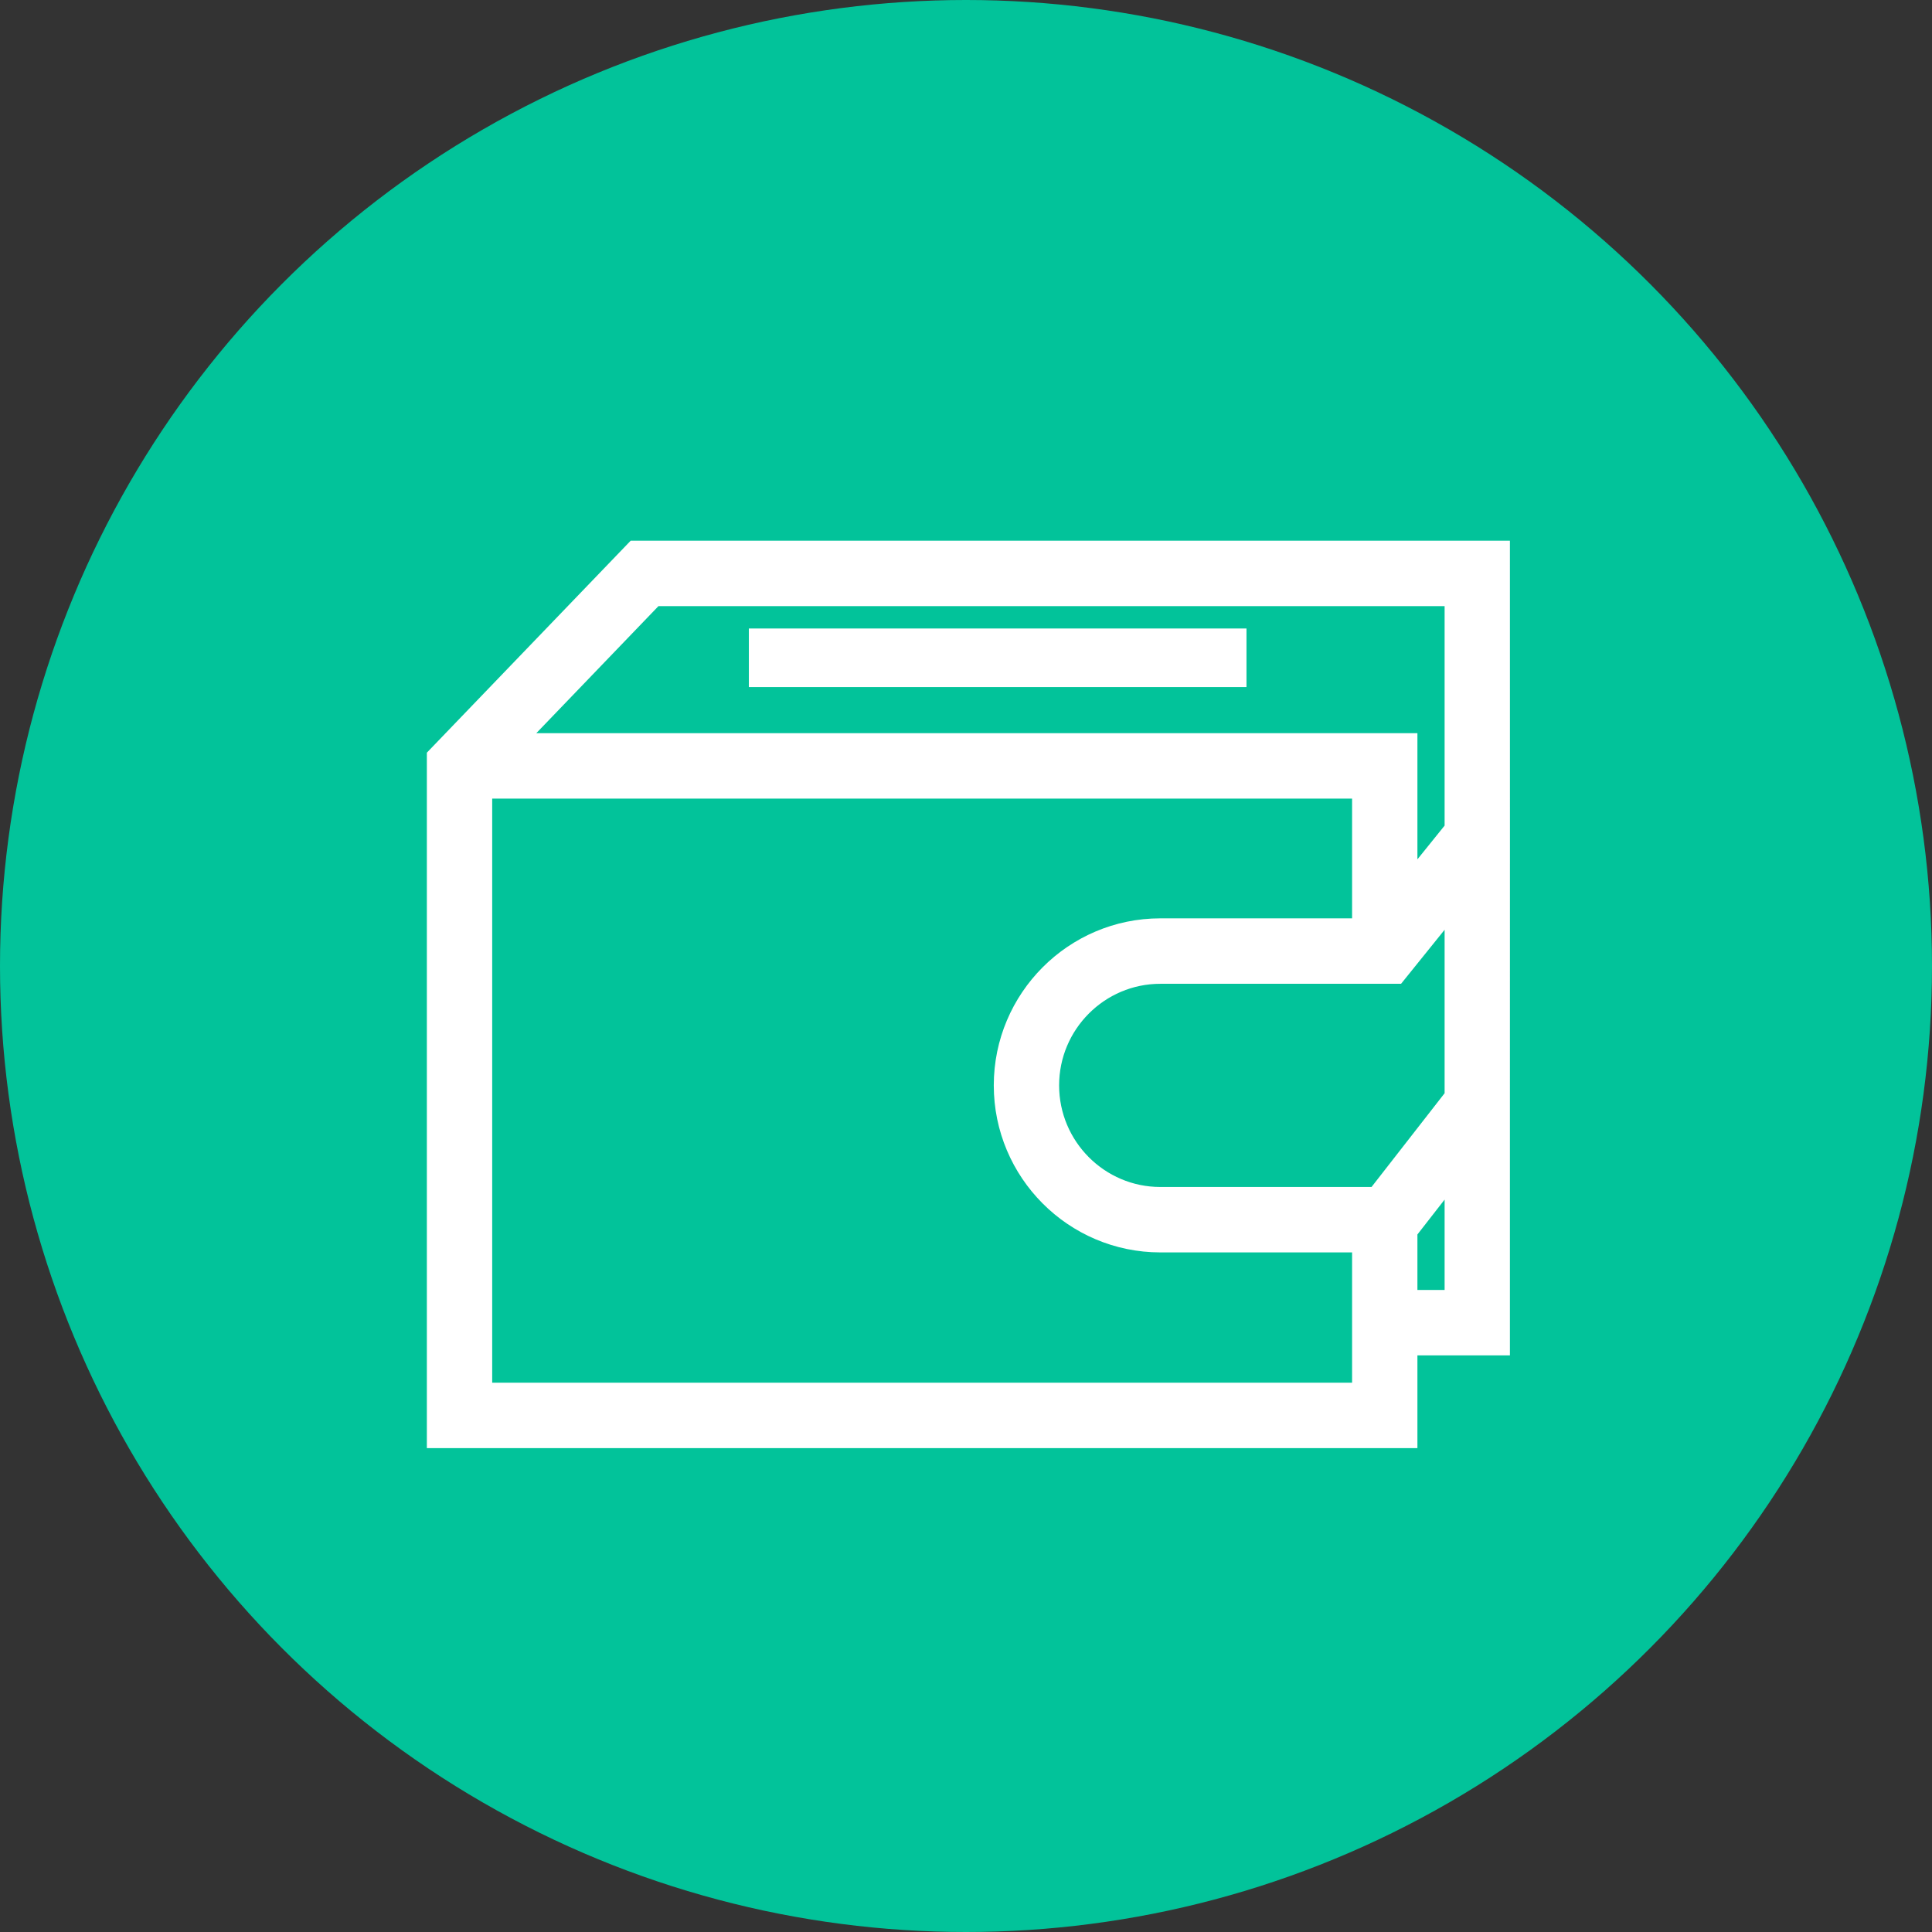
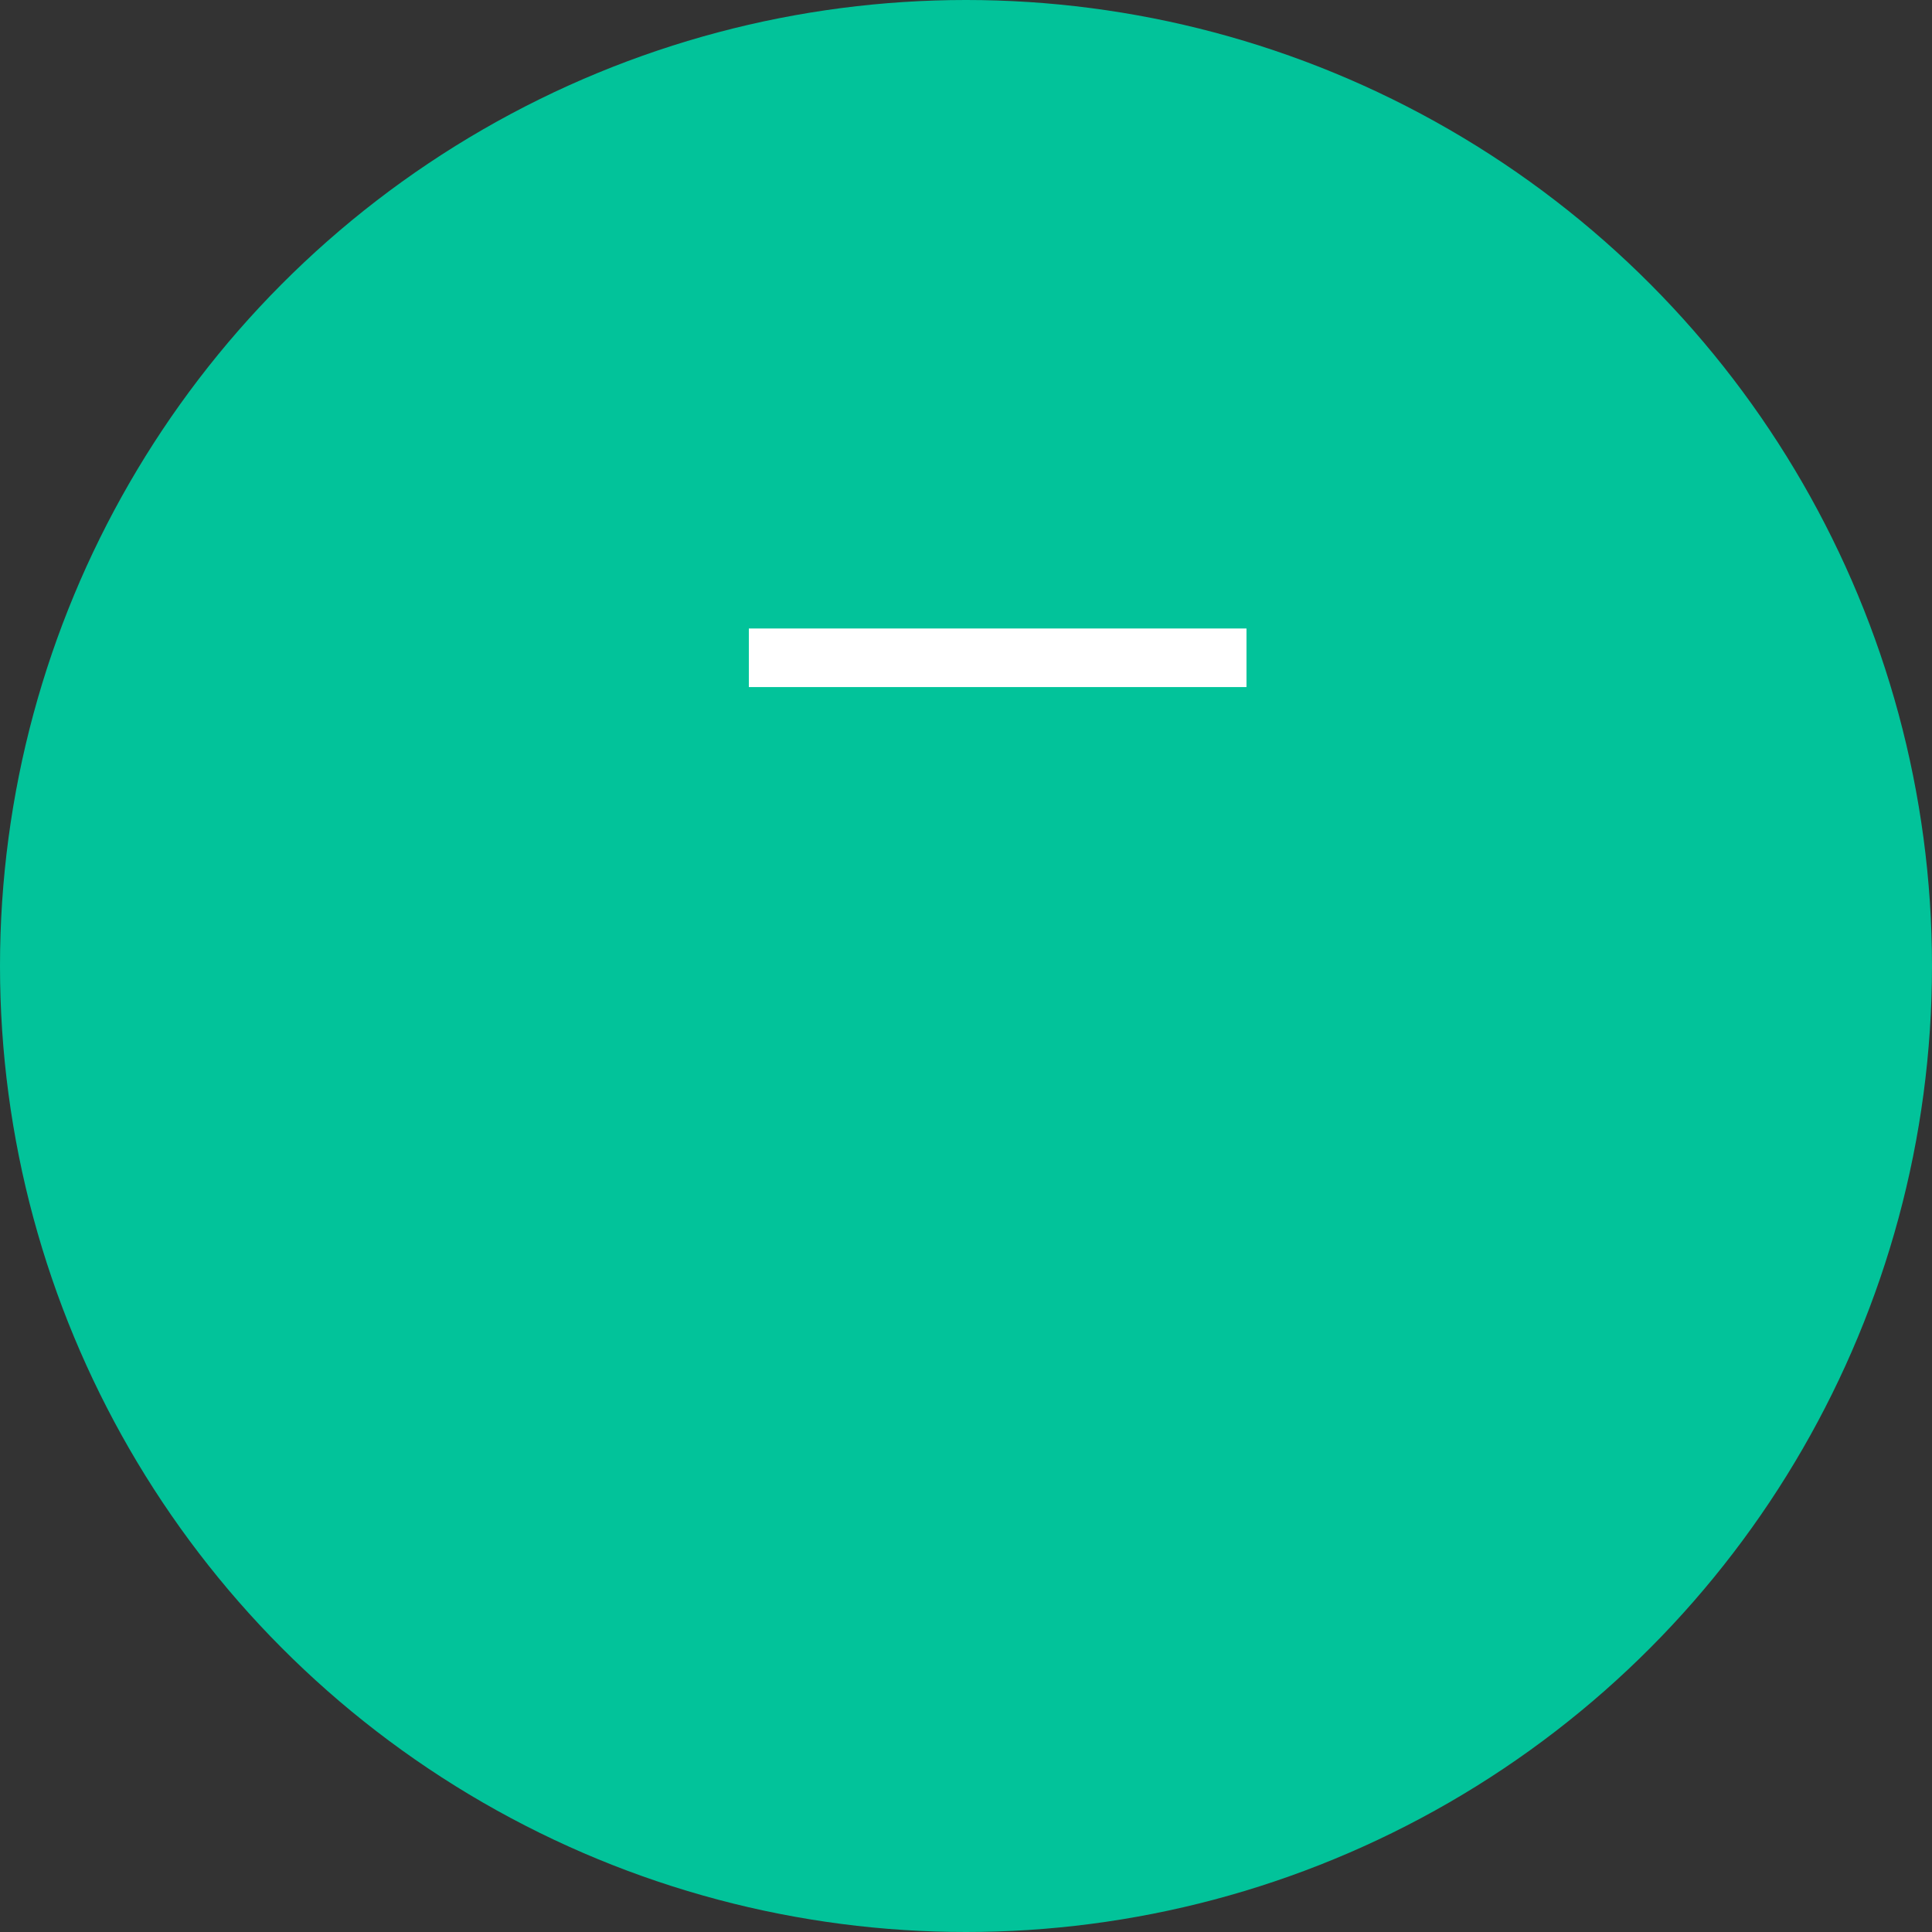
<svg xmlns="http://www.w3.org/2000/svg" width="66" height="66" viewBox="0 0 66 66" fill="none">
  <rect x="0" y="0" width="66" height="66" fill="#333333" stroke="none" />
  <circle cx="33" cy="33" r="33" fill="#02C39A" />
-   <path fill-rule="evenodd" clip-rule="evenodd" d="M51.082 28.599C51.082 25.39 51.081 22.18 51.081 18.971C41.307 18.971 31.532 18.971 21.758 18.971C19.532 21.285 17.307 23.6 15.082 25.914C15.082 33.6 15.082 41.285 15.082 48.971C26.028 48.971 36.975 48.971 47.921 48.971C47.921 47.915 47.921 46.859 47.921 45.803C48.974 45.803 50.028 45.803 51.081 45.803C51.081 43.078 51.081 40.352 51.081 37.627C51.081 37.627 51.081 37.627 51.081 37.627C51.081 34.618 51.082 31.609 51.082 28.599ZM22.281 20.206C31.47 20.206 40.66 20.206 49.85 20.206C49.85 22.931 49.85 25.656 49.85 28.38C49.207 29.178 48.564 29.975 47.921 30.773C47.921 29.03 47.921 27.288 47.921 25.546C37.663 25.546 27.405 25.546 17.147 25.546C18.858 23.766 20.57 21.986 22.281 20.206ZM46.689 47.735C36.564 47.735 26.439 47.735 16.314 47.735C16.314 40.751 16.314 33.766 16.314 26.781C26.439 26.781 36.564 26.781 46.689 26.781C46.689 28.478 46.689 30.175 46.689 31.872C44.34 31.872 41.99 31.872 39.64 31.872C36.778 31.872 34.449 34.208 34.449 37.078C34.449 39.949 36.778 42.284 39.64 42.284C41.99 42.284 44.34 42.284 46.689 42.284C46.689 44.101 46.689 45.918 46.689 47.735ZM39.64 41.049C37.457 41.049 35.681 39.268 35.681 37.078C35.681 34.889 37.457 33.108 39.64 33.108C42.301 33.108 44.962 33.108 47.623 33.108C48.365 32.187 49.108 31.266 49.85 30.345C49.85 32.736 49.85 35.127 49.85 37.518C48.933 38.695 48.015 39.872 47.098 41.049C44.612 41.049 42.126 41.049 39.64 41.049ZM49.85 44.567C49.207 44.567 48.564 44.567 47.921 44.567C47.921 43.716 47.921 42.865 47.921 42.014C47.917 42.014 47.913 42.014 47.91 42.014C48.556 41.184 49.203 40.354 49.85 39.525C49.85 41.205 49.85 42.886 49.85 44.567Z" fill="white" />
-   <path d="M51.081 37.627C51.081 40.352 51.081 43.078 51.081 45.803C50.028 45.803 48.974 45.803 47.921 45.803C47.921 46.859 47.921 47.915 47.921 48.971C36.975 48.971 26.028 48.971 15.082 48.971C15.082 41.285 15.082 33.6 15.082 25.914C17.307 23.6 19.532 21.285 21.758 18.971C31.532 18.971 41.307 18.971 51.081 18.971C51.081 22.18 51.082 25.39 51.082 28.599C51.082 31.609 51.081 34.618 51.081 37.627ZM51.081 37.627C51.081 37.627 51.081 37.627 51.081 37.627ZM22.281 20.206C31.47 20.206 40.66 20.206 49.85 20.206C49.85 22.931 49.85 25.656 49.85 28.38C49.207 29.178 48.564 29.975 47.921 30.773C47.921 29.03 47.921 27.288 47.921 25.546C37.663 25.546 27.405 25.546 17.147 25.546C18.858 23.766 20.57 21.986 22.281 20.206ZM46.689 47.735C36.564 47.735 26.439 47.735 16.314 47.735C16.314 40.751 16.314 33.766 16.314 26.781C26.439 26.781 36.564 26.781 46.689 26.781C46.689 28.478 46.689 30.175 46.689 31.872C44.34 31.872 41.99 31.872 39.64 31.872C36.778 31.872 34.449 34.208 34.449 37.078C34.449 39.949 36.778 42.284 39.64 42.284C41.99 42.284 44.34 42.284 46.689 42.284C46.689 44.101 46.689 45.918 46.689 47.735ZM39.64 41.049C37.457 41.049 35.681 39.268 35.681 37.078C35.681 34.889 37.457 33.108 39.64 33.108C42.301 33.108 44.962 33.108 47.623 33.108C48.365 32.187 49.108 31.266 49.85 30.345C49.85 32.736 49.85 35.127 49.85 37.518C48.933 38.695 48.015 39.872 47.098 41.049C44.612 41.049 42.126 41.049 39.64 41.049ZM49.85 44.567C49.207 44.567 48.564 44.567 47.921 44.567C47.921 43.716 47.921 42.865 47.921 42.014C47.917 42.014 47.913 42.014 47.91 42.014C48.556 41.184 49.203 40.354 49.85 39.525C49.85 41.205 49.85 42.886 49.85 44.567Z" stroke="white" />
  <path fill-rule="evenodd" clip-rule="evenodd" d="M26.082 21.971C31.415 21.971 36.748 21.971 42.082 21.971C42.082 22.304 42.082 22.637 42.082 22.971C36.748 22.971 31.415 22.971 26.082 22.971C26.082 22.637 26.082 22.304 26.082 21.971Z" fill="white" stroke="white" />
</svg>